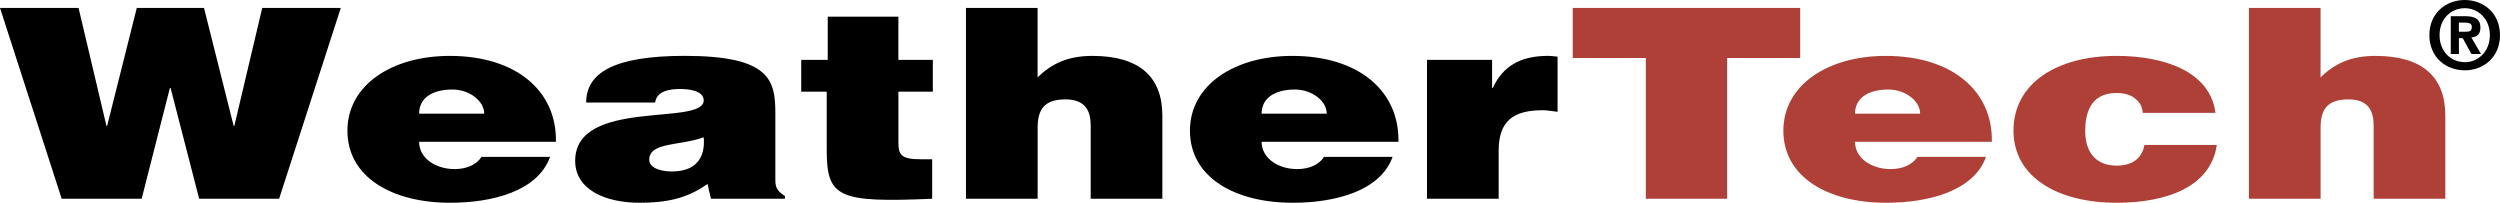
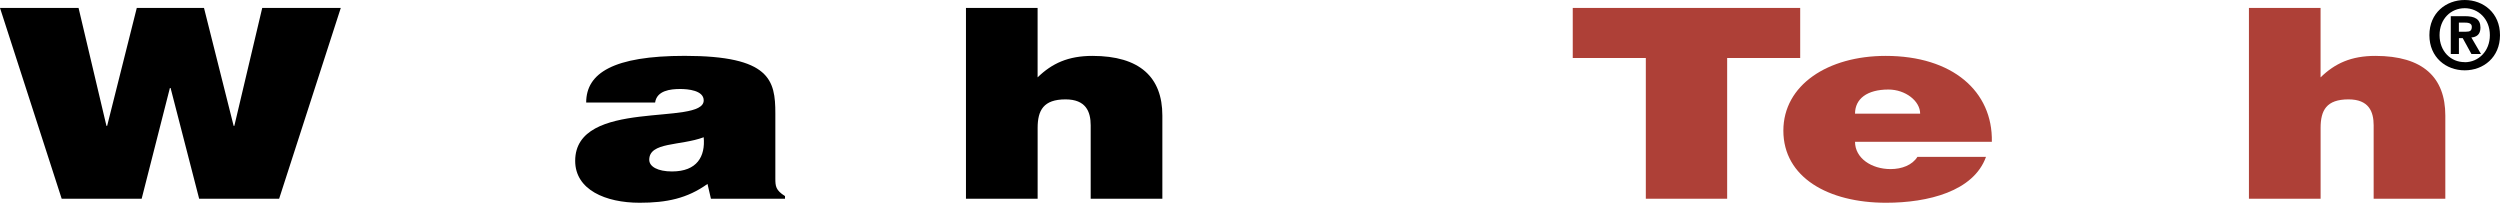
<svg xmlns="http://www.w3.org/2000/svg" version="1.1" id="Layer_1" x="0px" y="0px" viewBox="0 0 801.97 65.04" style="enable-background:new 0 0 801.97 65.04;" xml:space="preserve">
  <style type="text/css">
	.st0{fill:#AE4037;}
</style>
  <g>
    <path d="M74.95,40.38h0.22l8.95-37.84h25.2L89.54,63.76H63.89l-9.17-35.54H54.5l-9.06,35.54H19.79L0,2.54h25.2l8.95,37.84h0.22   l9.51-37.84h21.56L74.95,40.38z" />
-     <path d="M134.44,45.48c0,5.27,5.31,8.76,11.39,8.76c3.65,0,6.96-1.28,8.62-3.91h22c-3.98,11.05-18.57,14.71-32.06,14.71   c-18.57,0-32.94-8.16-32.94-23.13c0-14.63,14.26-23.98,32.83-23.98c21.45,0,34.38,11.39,34.05,27.55H134.44z M155.33,36.46   c0-4.08-4.75-7.74-10.17-7.74c-6.85,0-10.72,2.98-10.72,7.74H155.33z" />
    <path d="M228.06,63.76l-1.1-4.76c-6.52,4.68-13.15,6.04-21.78,6.04c-10.94,0-20.67-4.17-20.67-13.44   c0-20.24,41.23-11.05,41.23-19.39c0-3.23-5.09-3.66-7.52-3.66c-3.21,0-7.52,0.51-8.07,4.34h-22.11c0-9.44,8.73-14.97,31.61-14.97   c27.41,0,29.07,7.82,29.07,18.45v20.83c0,2.55,0.11,3.83,3.1,5.7v0.85H228.06z M225.74,44.03c-7.52,2.81-17.47,1.45-17.47,7.23   c0,2.21,2.76,3.74,7.3,3.74C223.64,55,226.3,50.16,225.74,44.03z" />
-     <path d="M299.03,63.76c-30.18,1.28-33.83-0.34-33.83-15.73V29.41h-8.18V19.2h8.51V5.34h22.66V19.2h11.05v10.2H288.2v16.16   c0,4.08,0.77,5.53,7.18,5.53h3.65V63.76z" />
    <path d="M309.86,2.54h22.99v22.28c4.64-4.51,9.84-6.89,17.58-6.89c15.25,0,22.44,6.89,22.44,19.13v26.7h-22.99V40.21   c0-4.42-1.55-8.33-8.07-8.33c-7.07,0-8.95,3.49-8.95,9.18v22.7h-22.99V2.54z" />
-     <path d="M404.71,45.48c0,5.27,5.31,8.76,11.39,8.76c3.65,0,6.96-1.28,8.62-3.91h22c-3.98,11.05-18.57,14.71-32.06,14.71   c-18.57,0-32.94-8.16-32.94-23.13c0-14.63,14.26-23.98,32.83-23.98c21.45,0,34.38,11.39,34.05,27.55H404.71z M425.6,36.46   c0-4.08-4.75-7.74-10.17-7.74c-6.85,0-10.72,2.98-10.72,7.74H425.6z" />
-     <path d="M457.76,19.2h20.89v9.01h0.22c3.21-6.97,8.84-10.29,17.8-10.29c1,0,1.99,0.17,2.98,0.26v17.69   c-1.55-0.17-3.21-0.51-4.75-0.51c-9.4,0-14.15,3.4-14.15,13.01v15.39h-22.99V19.2z" />
    <path class="st0" d="M504.52,2.54h72.96v16.07h-23.43v45.15h-26.09V18.61h-23.44V2.54z" />
    <path class="st0" d="M595.07,45.48c0,5.27,5.31,8.76,11.39,8.76c3.65,0,6.96-1.28,8.62-3.91h22   c-3.98,11.05-18.57,14.71-32.06,14.71c-18.57,0-32.94-8.16-32.94-23.13c0-14.63,14.26-23.98,32.83-23.98   c21.44,0,34.38,11.39,34.05,27.55H595.07z M615.96,36.46c0-4.08-4.75-7.74-10.17-7.74c-6.85,0-10.72,2.98-10.72,7.74H615.96z" />
-     <path class="st0" d="M687.37,36.21c-0.11-1.96-0.99-3.49-2.43-4.59c-1.44-1.19-3.43-1.79-5.97-1.79c-8.62,0-10.06,6.89-10.06,12.16   c0,6.72,3.32,11.14,10.06,11.14c5.97,0,8.29-3.15,8.95-6.63h23.21c-1.99,13.52-16.14,18.54-32.17,18.54   c-18.68,0-33.05-8.08-33.05-23.13c0-15.22,13.93-23.98,33.05-23.98c15.48,0,30.07,5.1,31.73,18.28H687.37z" />
    <path class="st0" d="M721.42,2.54h22.99v22.28c4.64-4.51,9.84-6.89,17.58-6.89c15.25,0,22.44,6.89,22.44,19.13v26.7h-22.99V40.21   c0-4.42-1.55-8.33-8.07-8.33c-7.07,0-8.95,3.49-8.95,9.18v22.7h-22.99V2.54z" />
  </g>
  <path d="M790.66,22.56c-6,0-11.34-4.15-11.34-11.28c0-7.13,5.34-11.28,11.34-11.28c5.97,0,11.31,4.15,11.31,11.28  C801.97,18.41,796.63,22.56,790.66,22.56z M790.66,2.63c-4.48,0-8.08,3.46-8.08,8.65c0,5.19,3.61,8.68,8.08,8.65v0.03  c4.36,0,8.06-3.49,8.06-8.68C798.72,6.09,795.02,2.63,790.66,2.63z M788.78,17.33h-2.6V5.19h4.54c3.13,0,4.98,0.9,4.98,3.67  c0,2.24-1.31,3.04-2.92,3.16l3.1,5.31h-3.07l-2.8-5.1h-1.22V17.33z M791.08,10.17c1.16,0,1.85-0.24,1.85-1.58  c0-1.25-1.34-1.34-2.33-1.34h-1.82v2.92H791.08z" />
</svg>